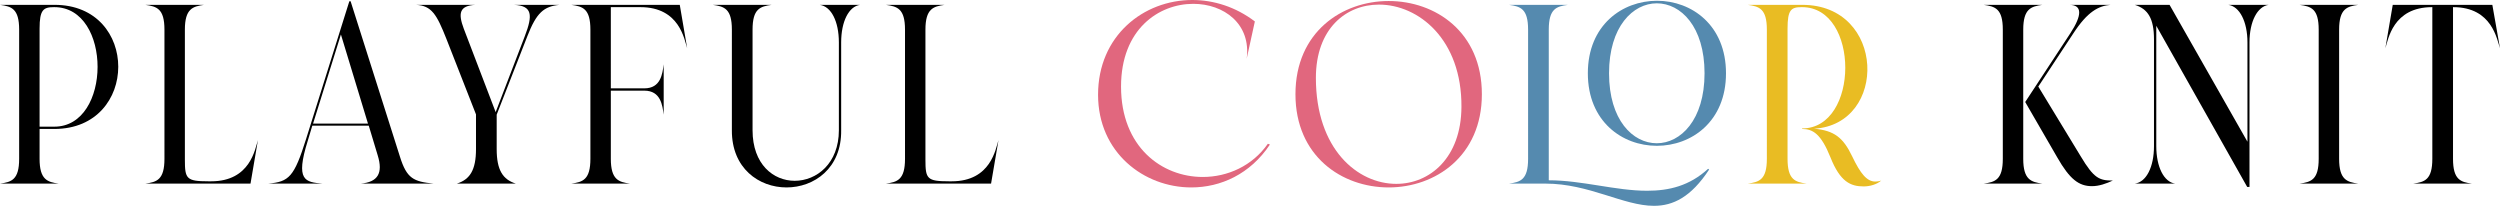
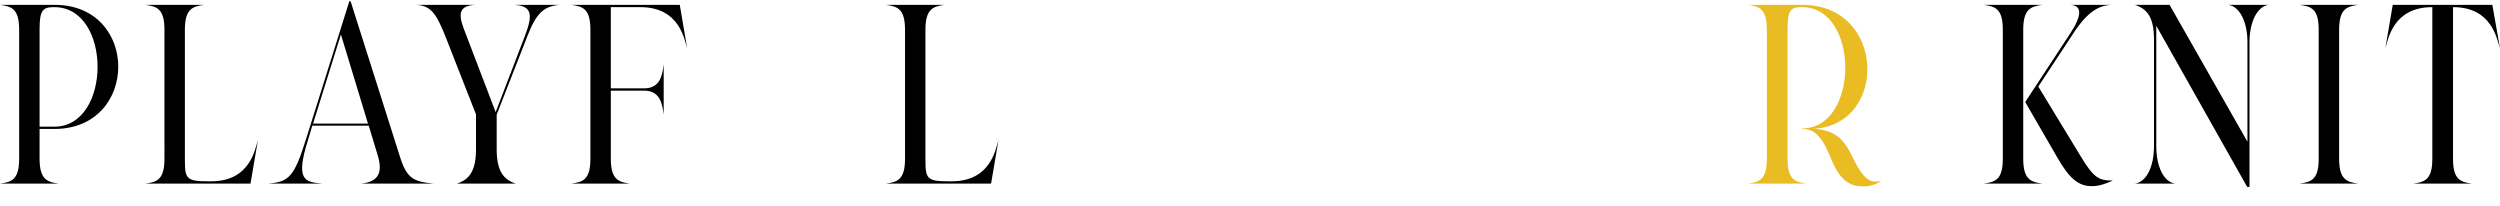
<svg xmlns="http://www.w3.org/2000/svg" id="_イヤー_2" viewBox="0 0 1794.105 147.706">
  <defs>
    <style>.cls-1{fill:#e9bc23;}.cls-2{fill:#e1677e;}.cls-3{fill:#558aaf;}</style>
  </defs>
  <g id="_ザイン">
    <g>
      <path d="M42.149,131.763H0c8.247-1.1,13.744-2.749,13.744-17.776V21.258C13.744,6.231,8.247,4.581,0,3.482H39.034c61.208-.183,61.025,89.063,0,89.063h-10.629v21.441c0,15.027,5.681,16.676,13.744,17.776Zm-13.744-40.867h10.629c41.233,0,41.416-85.765,0-85.765h-.367c-7.513,0-10.262,1.833-10.262,15.394V90.896Z" />
      <path d="M185.089,100.609l-5.314,31.154H104.273c8.247-1.1,13.744-2.749,13.744-17.776V21.258c0-15.027-5.498-16.677-13.744-17.776h42.149c-8.063,1.099-13.744,2.749-13.744,17.776V114.72c0,13.561,1.1,15.394,16.86,15.394h2.016c28.222,0,31.52-23.457,33.536-29.505Z" />
      <path d="M231.455,131.763h-39.034c15.027-1.283,18.692-4.765,27.305-32.253L250.697,.916h.916l35.369,111.421c4.948,15.943,9.896,17.959,24.19,19.425h-52.229c12.095-1.1,16.127-7.33,12.095-20.342l-6.414-21.258h-40.5l-3.299,10.995c-8.98,28.588-1.833,29.505,10.629,30.604Zm-6.781-43.066h39.4l-19.425-63.957-19.975,63.957Z" />
      <path d="M370.182,131.763h-42.333c9.346-2.932,13.744-9.713,13.744-24.74v-24.923l-21.258-54.244c-6.964-17.593-10.629-23.823-21.808-24.373h42.699c-11.729,.55-12.461,6.231-8.43,17.043l22.907,59.925,20.892-54.428c5.864-15.21,5.498-21.991-7.88-22.541h32.803c-11.179,1.099-16.493,5.498-23.091,22.541l-21.991,56.26v24.74c0,15.027,4.398,21.808,13.744,24.74Z" />
      <path d="M452.101,131.763h-42.149c8.247-1.1,13.744-2.749,13.744-17.776V21.258c0-15.027-5.498-16.677-13.744-17.776h77.885l5.315,31.154c-2.016-6.048-5.315-29.505-33.536-29.505h-21.258V63.407h24.007c11.912,0,13.011-10.446,13.928-17.226v36.102c-.916-6.597-2.016-17.226-13.928-17.226h-24.007v48.93c0,15.027,5.681,16.676,13.744,17.776Z" />
-       <path d="M564.44,134.511c-19.792,0-39.4-13.744-39.217-41.05V21.258c0-15.027-5.498-16.677-13.744-17.776h42.333c-8.247,1.099-13.744,2.749-13.744,17.776V93.462c0,24.557,15.027,36.285,30.238,36.285,15.76,0,31.704-12.462,31.704-36.285V30.421c0-15.027-5.498-25.839-13.744-26.939h28.955c-8.063,1.099-13.561,11.912-13.561,26.939v63.041c.366,27.305-19.425,41.05-39.217,41.05Z" />
      <path d="M716.545,100.609l-5.314,31.154h-75.502c8.247-1.1,13.744-2.749,13.744-17.776V21.258c0-15.027-5.498-16.677-13.744-17.776h42.149c-8.063,1.099-13.744,2.749-13.744,17.776V114.72c0,13.561,1.099,15.394,16.86,15.394h2.016c28.222,0,31.52-23.457,33.536-29.505Z" />
-       <path class="cls-2" d="M854.906,134.511c-33.903,0-66.889-24.923-66.889-66.523,0-42.333,32.62-67.989,67.622-67.989,15.394,0,31.154,4.948,44.898,15.394l-5.864,26.756c3.299-25.106-16.493-39.401-38.301-39.401-24.74,0-51.862,18.143-51.862,59.376,0,43.432,29.321,64.873,58.643,64.873,17.776,0,35.552-7.88,46.731-23.824l1.466,.55c-14.111,21.258-35.369,30.787-56.443,30.787Z" />
-       <path class="cls-2" d="M996.564,134.511c-33.536,0-66.889-22.358-66.889-66.889,0-44.715,33.536-66.889,66.889-66.889,33.536,0,66.889,22.174,66.889,66.889,0,44.532-33.536,66.889-66.889,66.889Zm5.498-2.566c24.007,0,46.548-18.692,46.731-55.161,.366-48.563-30.787-73.486-59.192-73.486-23.64,0-45.265,17.226-45.265,52.595,0,51.129,29.871,76.052,57.726,76.052Z" />
-       <path class="cls-3" d="M1186.968,147.706c-21.991,0-46.548-15.943-77.885-15.943h-26.206c8.247-1.1,13.744-2.749,13.744-17.776V21.258c0-15.027-5.498-16.677-13.744-17.776h42.333c-8.247,1.099-13.744,2.749-13.744,17.776v108.122c23.824,0,48.014,7.514,70.554,7.514,15.76,0,30.421-3.482,43.799-15.76l.733,.55c-13.011,19.792-25.839,26.023-39.584,26.023Zm2.016-43.066c-24.74,0-49.48-17.41-49.48-52.045S1164.244,.55,1189.167,.55c24.74,0,49.48,17.41,49.48,52.045s-24.74,52.045-49.663,52.045Zm0-1.833c17.043,0,34.269-16.676,34.269-50.213s-17.043-50.213-34.269-50.213c-17.043,0-34.269,16.676-34.269,50.213s17.043,50.213,34.269,50.213Z" />
-       <path class="cls-1" d="M1337.425,133.778c-9.346,0-16.86-3.299-23.823-20.891-6.781-16.86-12.645-20.342-20.342-20.342v-.366c41.233,0,41.416-87.048,0-87.048h-.366c-7.514,0-10.079,1.833-10.079,15.394V113.987c0,15.027,5.498,16.676,13.744,17.776h-42.333c8.247-1.1,13.744-2.749,13.744-17.776V21.258c0-15.027-5.498-16.677-13.744-17.776h39.034c60.109-.183,61.758,85.765,8.613,88.88,14.478,1.283,20.891,6.414,27.305,19.792,6.048,12.645,10.629,18.143,16.677,18.143,1.283,0,2.749-.183,4.215-.733-3.115,2.749-8.063,4.215-12.645,4.215Z" />
+       <path class="cls-1" d="M1337.425,133.778c-9.346,0-16.86-3.299-23.823-20.891-6.781-16.86-12.645-20.342-20.342-20.342v-.366c41.233,0,41.416-87.048,0-87.048h-.366c-7.514,0-10.079,1.833-10.079,15.394V113.987c0,15.027,5.498,16.676,13.744,17.776h-42.333c8.247-1.1,13.744-2.749,13.744-17.776V21.258c0-15.027-5.498-16.677-13.744-17.776h39.034c60.109-.183,61.758,85.765,8.613,88.88,14.478,1.283,20.891,6.414,27.305,19.792,6.048,12.645,10.629,18.143,16.677,18.143,1.283,0,2.749-.183,4.215-.733-3.115,2.749-8.063,4.215-12.645,4.215" />
      <path d="M1465.706,131.763h-42.149c8.247-1.1,13.744-2.749,13.744-17.776V21.258c0-15.027-5.498-16.677-13.744-17.776h42.149c-8.063,1.099-13.744,2.749-13.744,17.776V113.987c0,15.027,5.681,16.676,13.744,17.776Zm35.552,1.833c-9.346,0-15.943-4.948-24.923-20.708l-22.907-39.584v-.183l32.253-49.113c8.796-13.378,8.613-20.525-.733-20.525h29.688c-8.613,.733-16.493,4.765-26.756,20.525l-25.106,38.118,30.421,50.029c9.529,15.943,13.378,17.41,23.091,17.41-4.765,2.199-9.896,4.032-15.027,4.032Z" />
      <path d="M1614.33,30.421v103.724h-1.649l-65.24-115.636V104.824c0,15.027,5.498,25.839,13.561,26.939h-28.955c8.247-1.1,13.744-11.912,13.744-26.939V28.222c0-15.027-4.398-21.808-13.744-24.74h24.923l55.894,98.226V30.421c0-15.027-5.681-25.839-13.744-26.939h28.955c-8.063,1.099-13.744,11.912-13.744,26.939Z" />
      <path d="M1692.399,131.763h-42.149c8.247-1.1,13.744-2.749,13.744-17.776V21.258c0-15.027-5.498-16.677-13.744-17.776h42.149c-8.063,1.099-13.744,2.749-13.744,17.776V113.987c0,15.027,5.681,16.676,13.744,17.776Z" />
      <path d="M1773.946,131.763h-42.149c8.247-1.1,13.744-2.749,13.744-17.776V5.131h-.183c-28.222,0-31.521,23.457-33.536,29.505l5.315-31.154h71.47l5.498,31.154c-2.199-6.048-5.498-29.505-33.536-29.505h-.183V113.987c0,15.027,5.498,16.676,13.561,17.776Z" />
    </g>
  </g>
</svg>